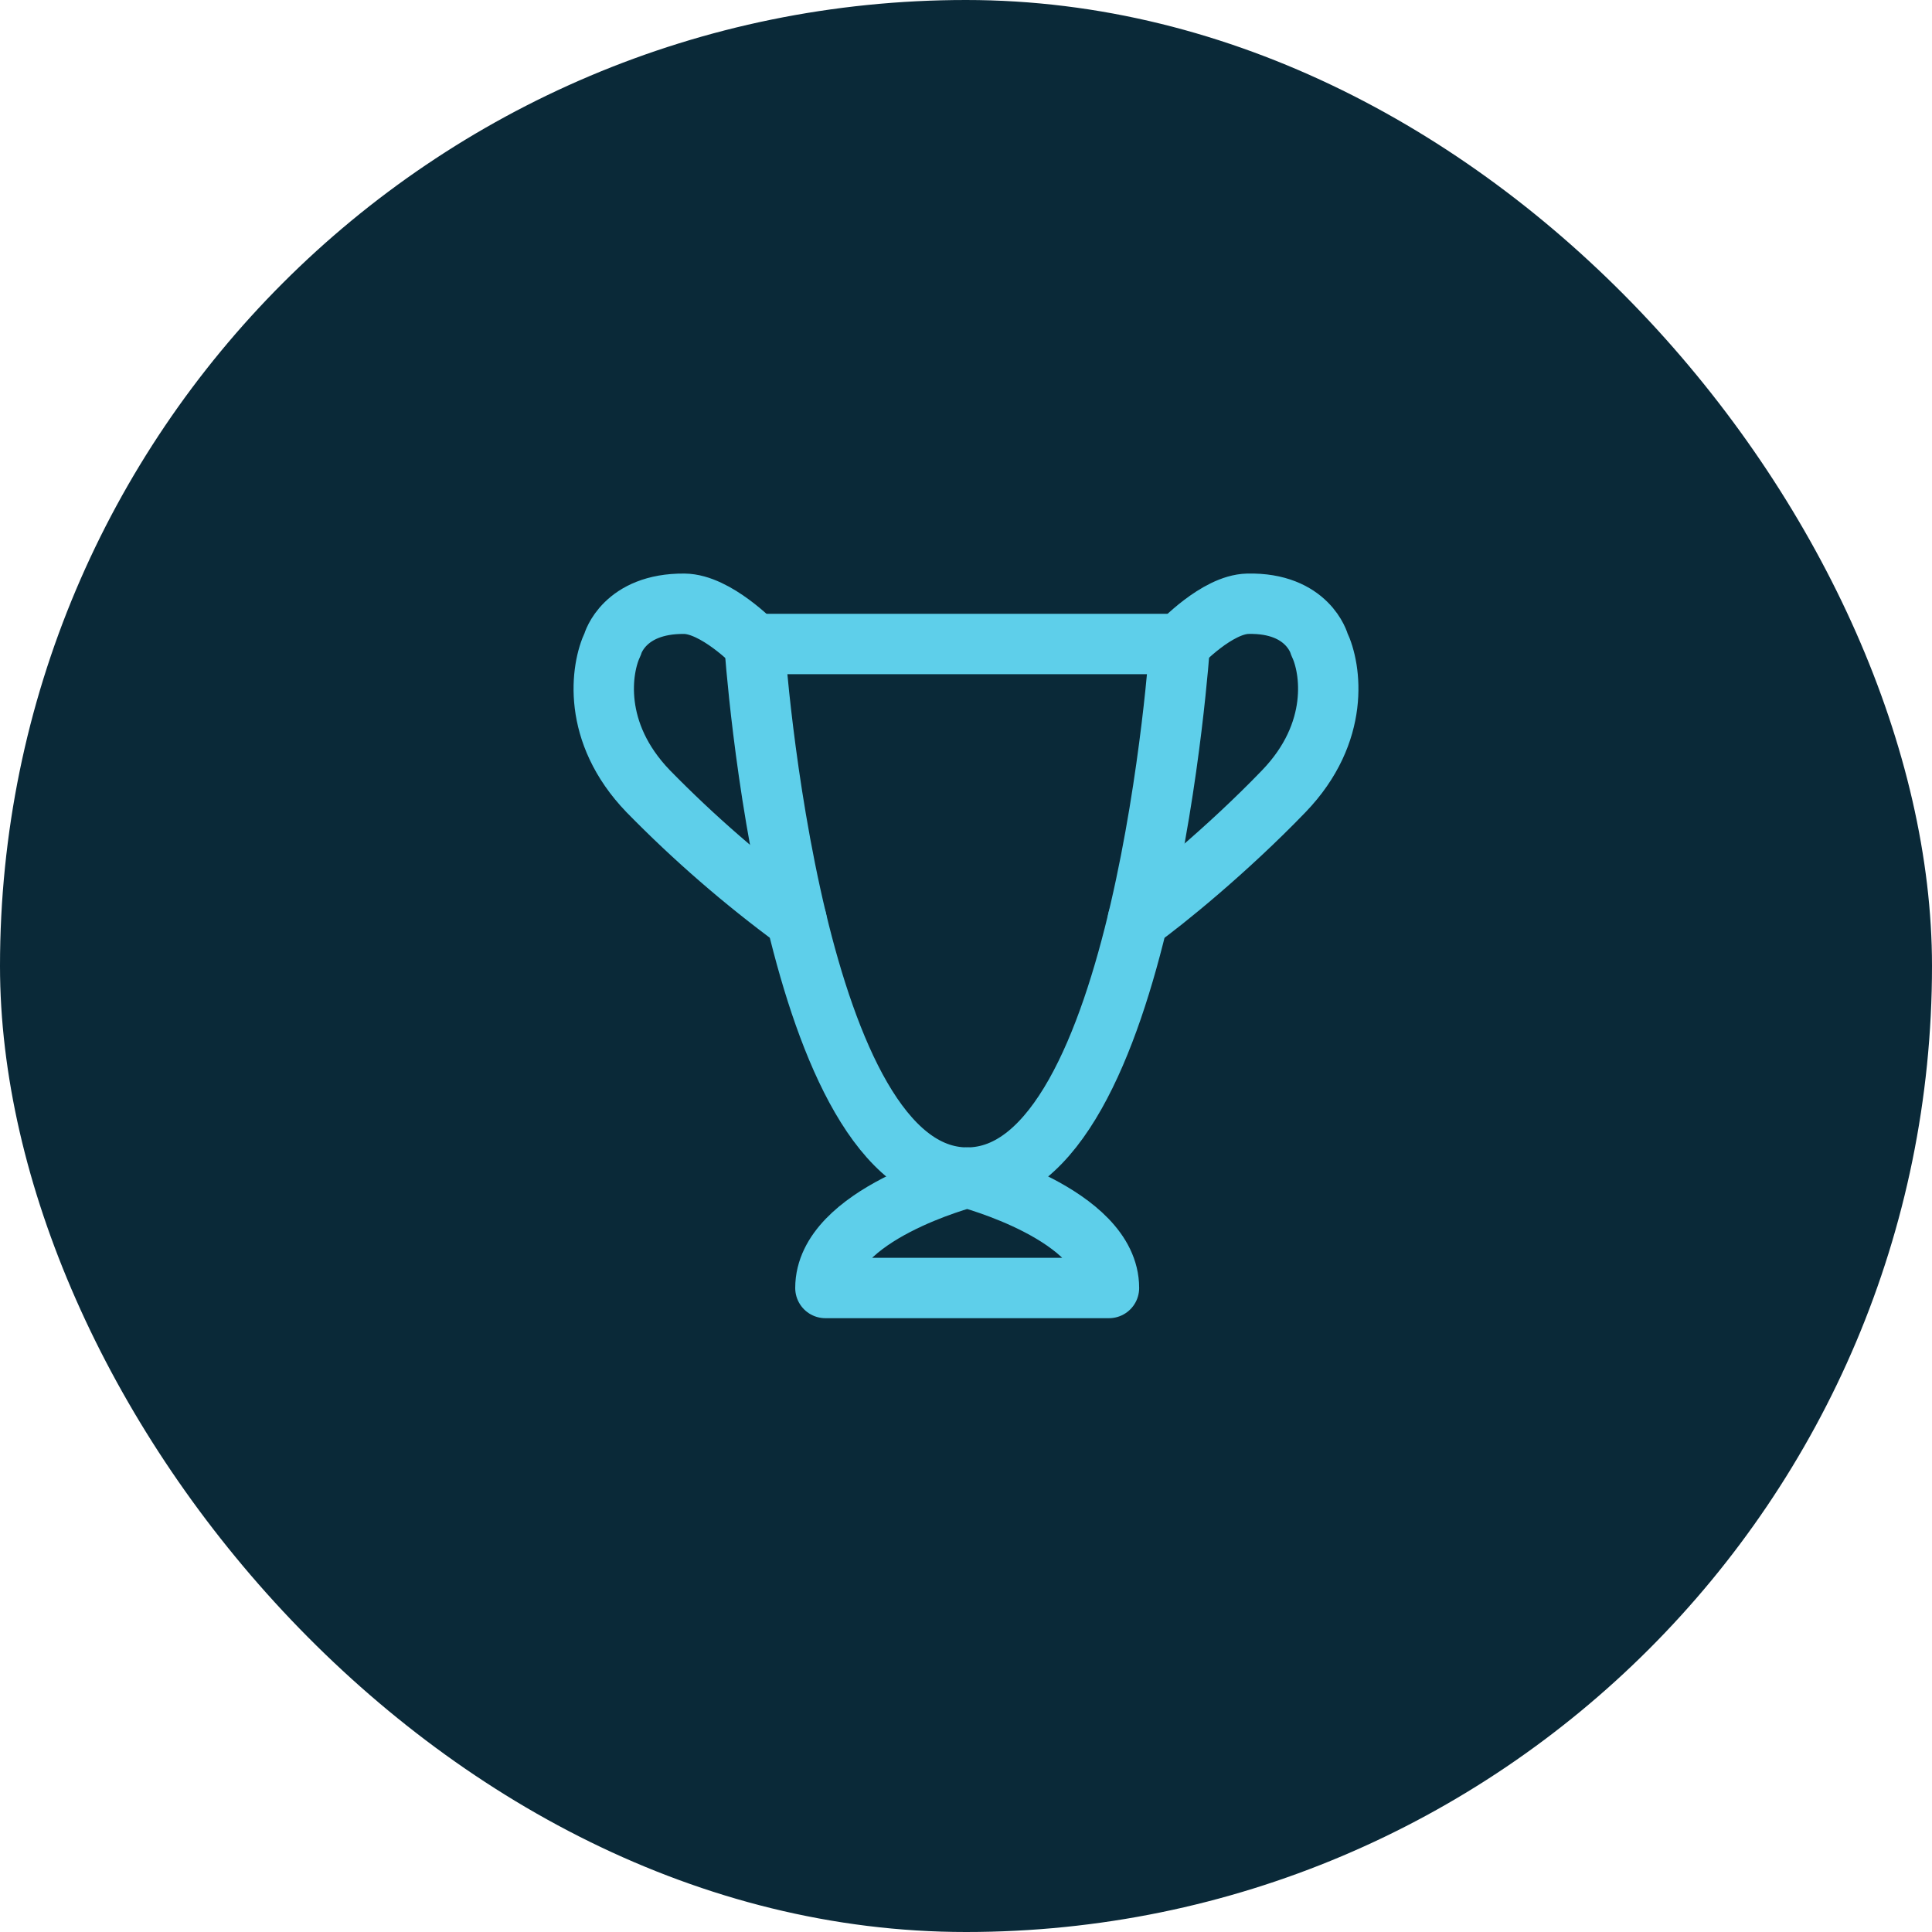
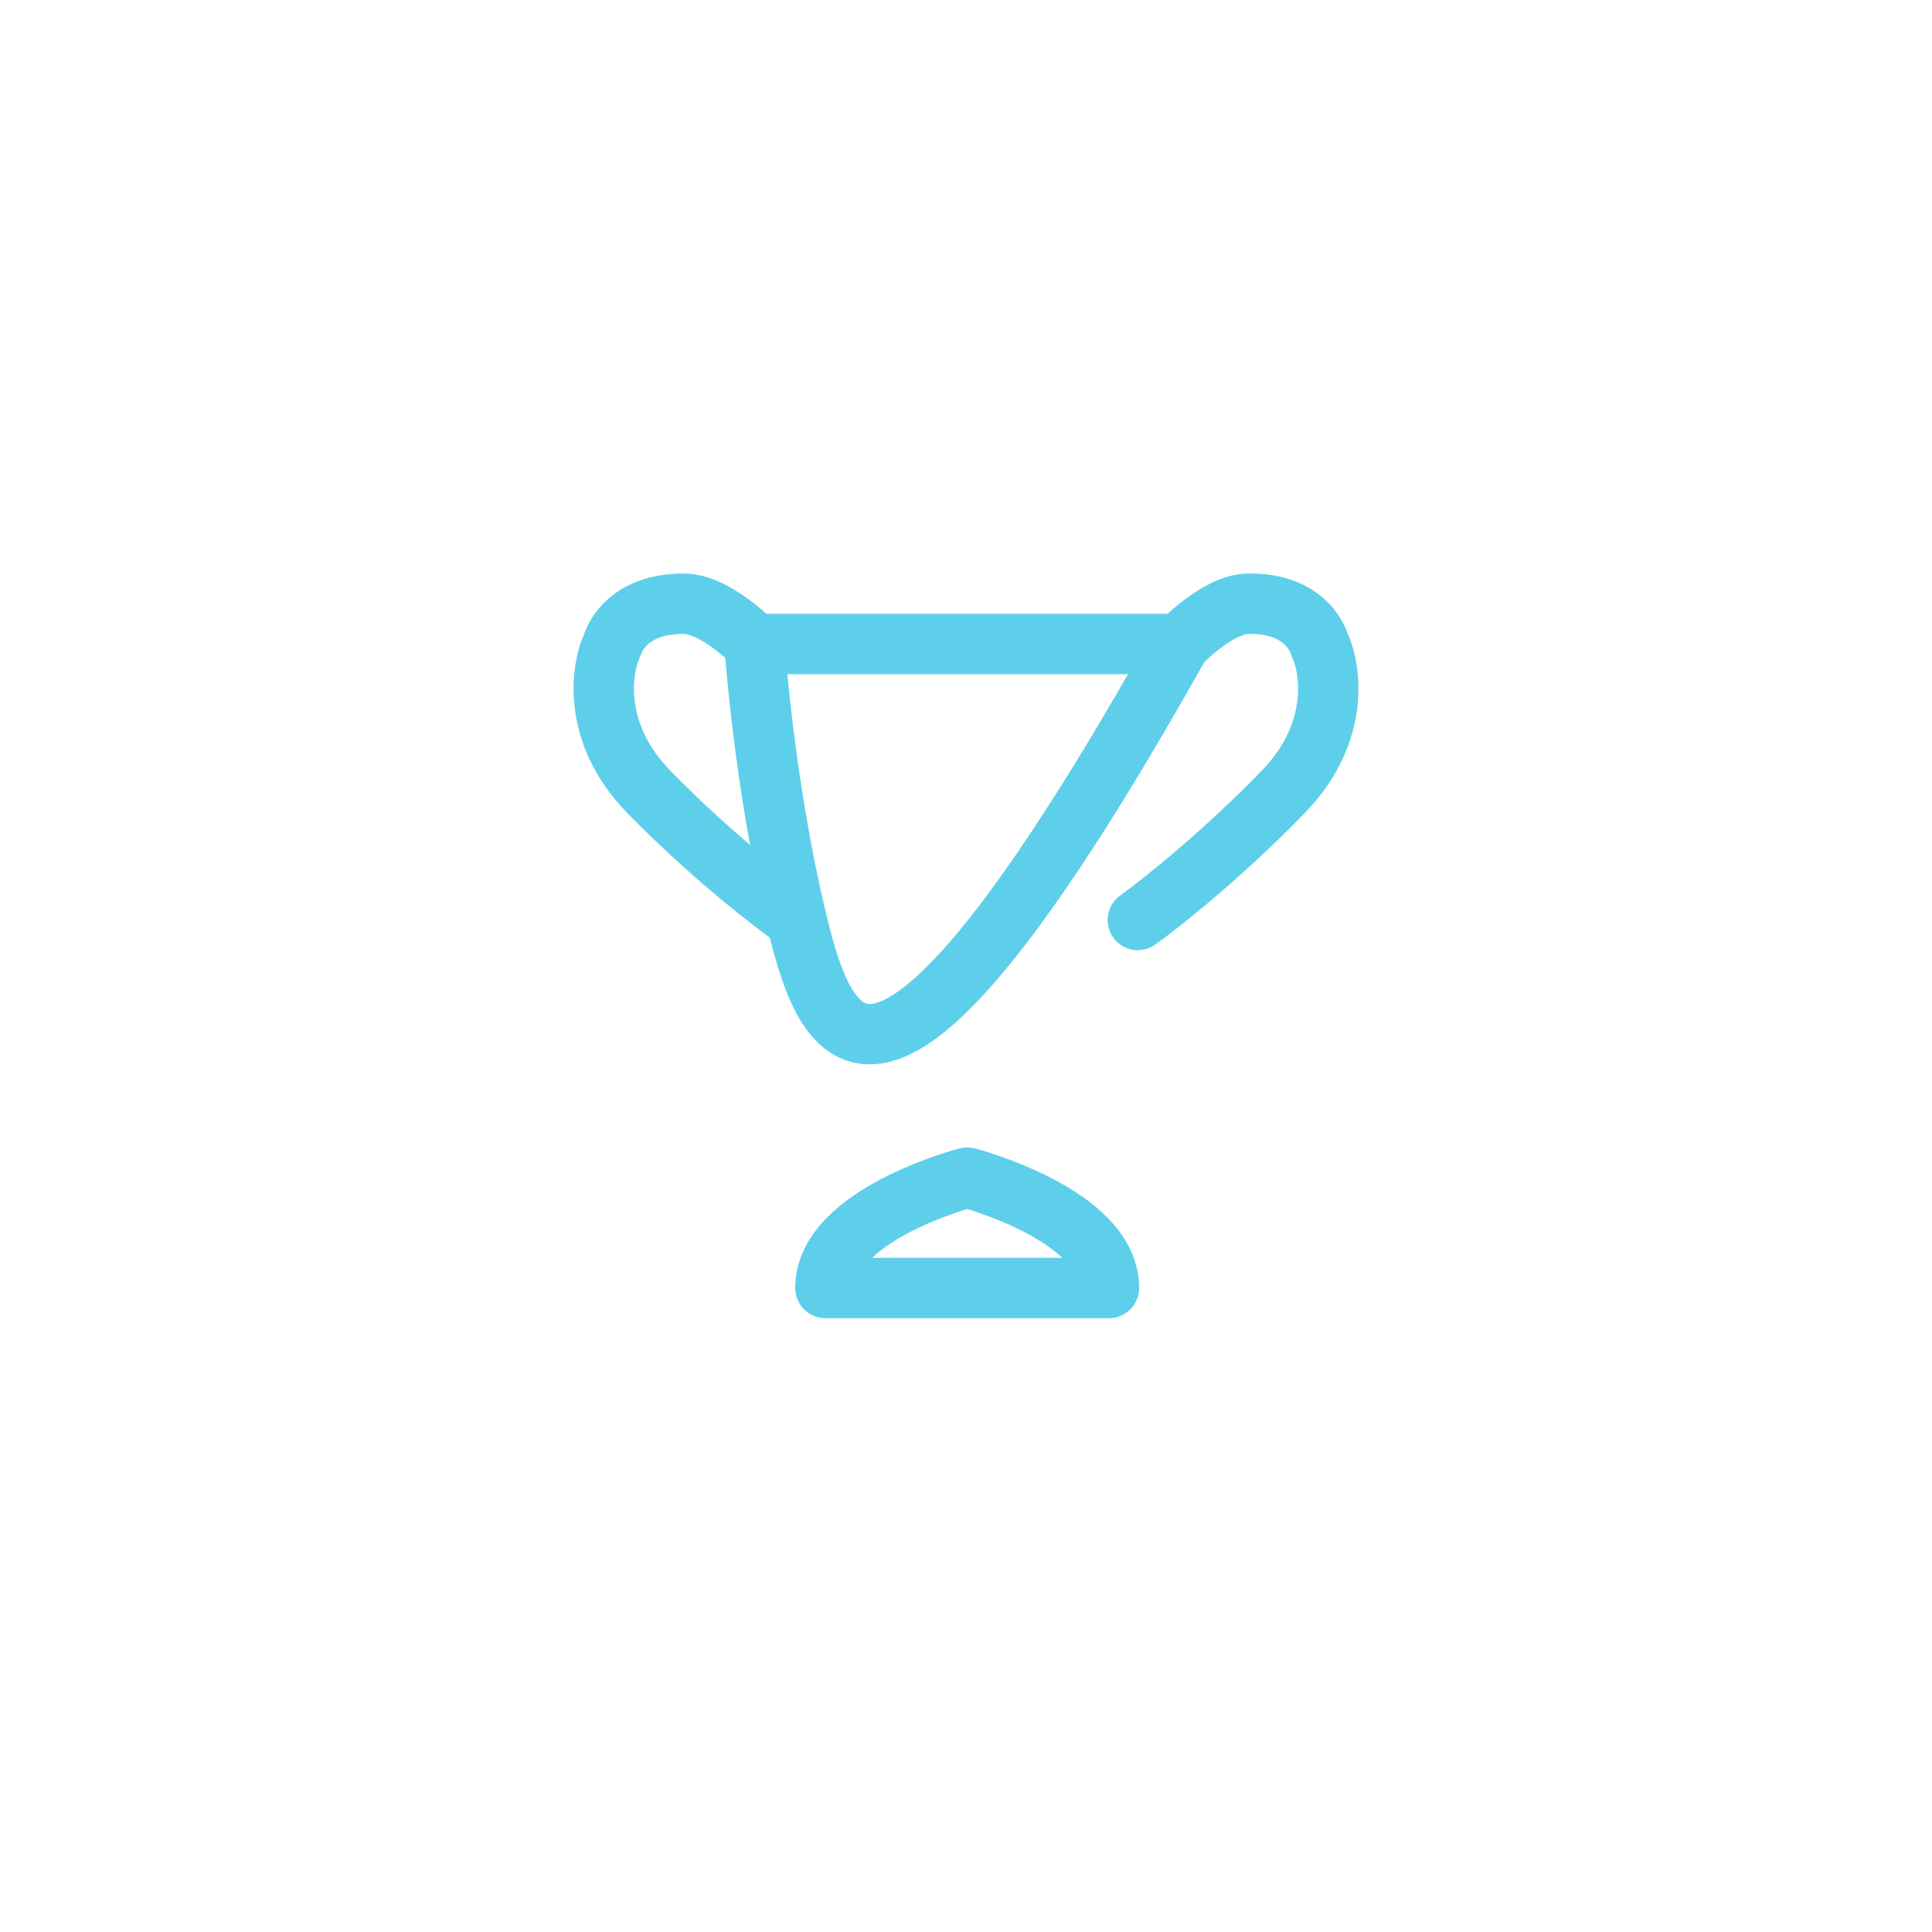
<svg xmlns="http://www.w3.org/2000/svg" width="48" height="48" viewBox="0 0 48 48" fill="none">
-   <rect width="48" height="48" rx="24" fill="#0A2938" />
-   <path d="M18.745 16H29.313C29.313 16 28.433 29.257 24.029 29.257C21.879 29.257 20.568 26.093 19.79 22.857C18.976 19.468 18.745 16 18.745 16Z" stroke="#5ECFEA" stroke-width="1.5" stroke-linecap="round" stroke-linejoin="round" />
+   <path d="M18.745 16H29.313C21.879 29.257 20.568 26.093 19.79 22.857C18.976 19.468 18.745 16 18.745 16Z" stroke="#5ECFEA" stroke-width="1.5" stroke-linecap="round" stroke-linejoin="round" />
  <path d="M29.313 16C29.313 16 30.234 15.017 31 15C32.5 14.966 32.777 16 32.777 16C33.071 16.61 33.306 18.194 31.897 19.657C30.488 21.12 28.91 22.4 28.268 22.857M18.745 16C18.745 16 17.785 15.006 17 15C15.5 14.988 15.223 16 15.223 16C14.929 16.61 14.694 18.194 16.103 19.657C17.243 20.822 18.476 21.892 19.79 22.857M20.507 32C20.507 30.171 24.029 29.257 24.029 29.257C24.029 29.257 27.552 30.171 27.552 32H20.507Z" stroke="#5ECFEA" stroke-width="1.5" stroke-linecap="round" stroke-linejoin="round" />
</svg>